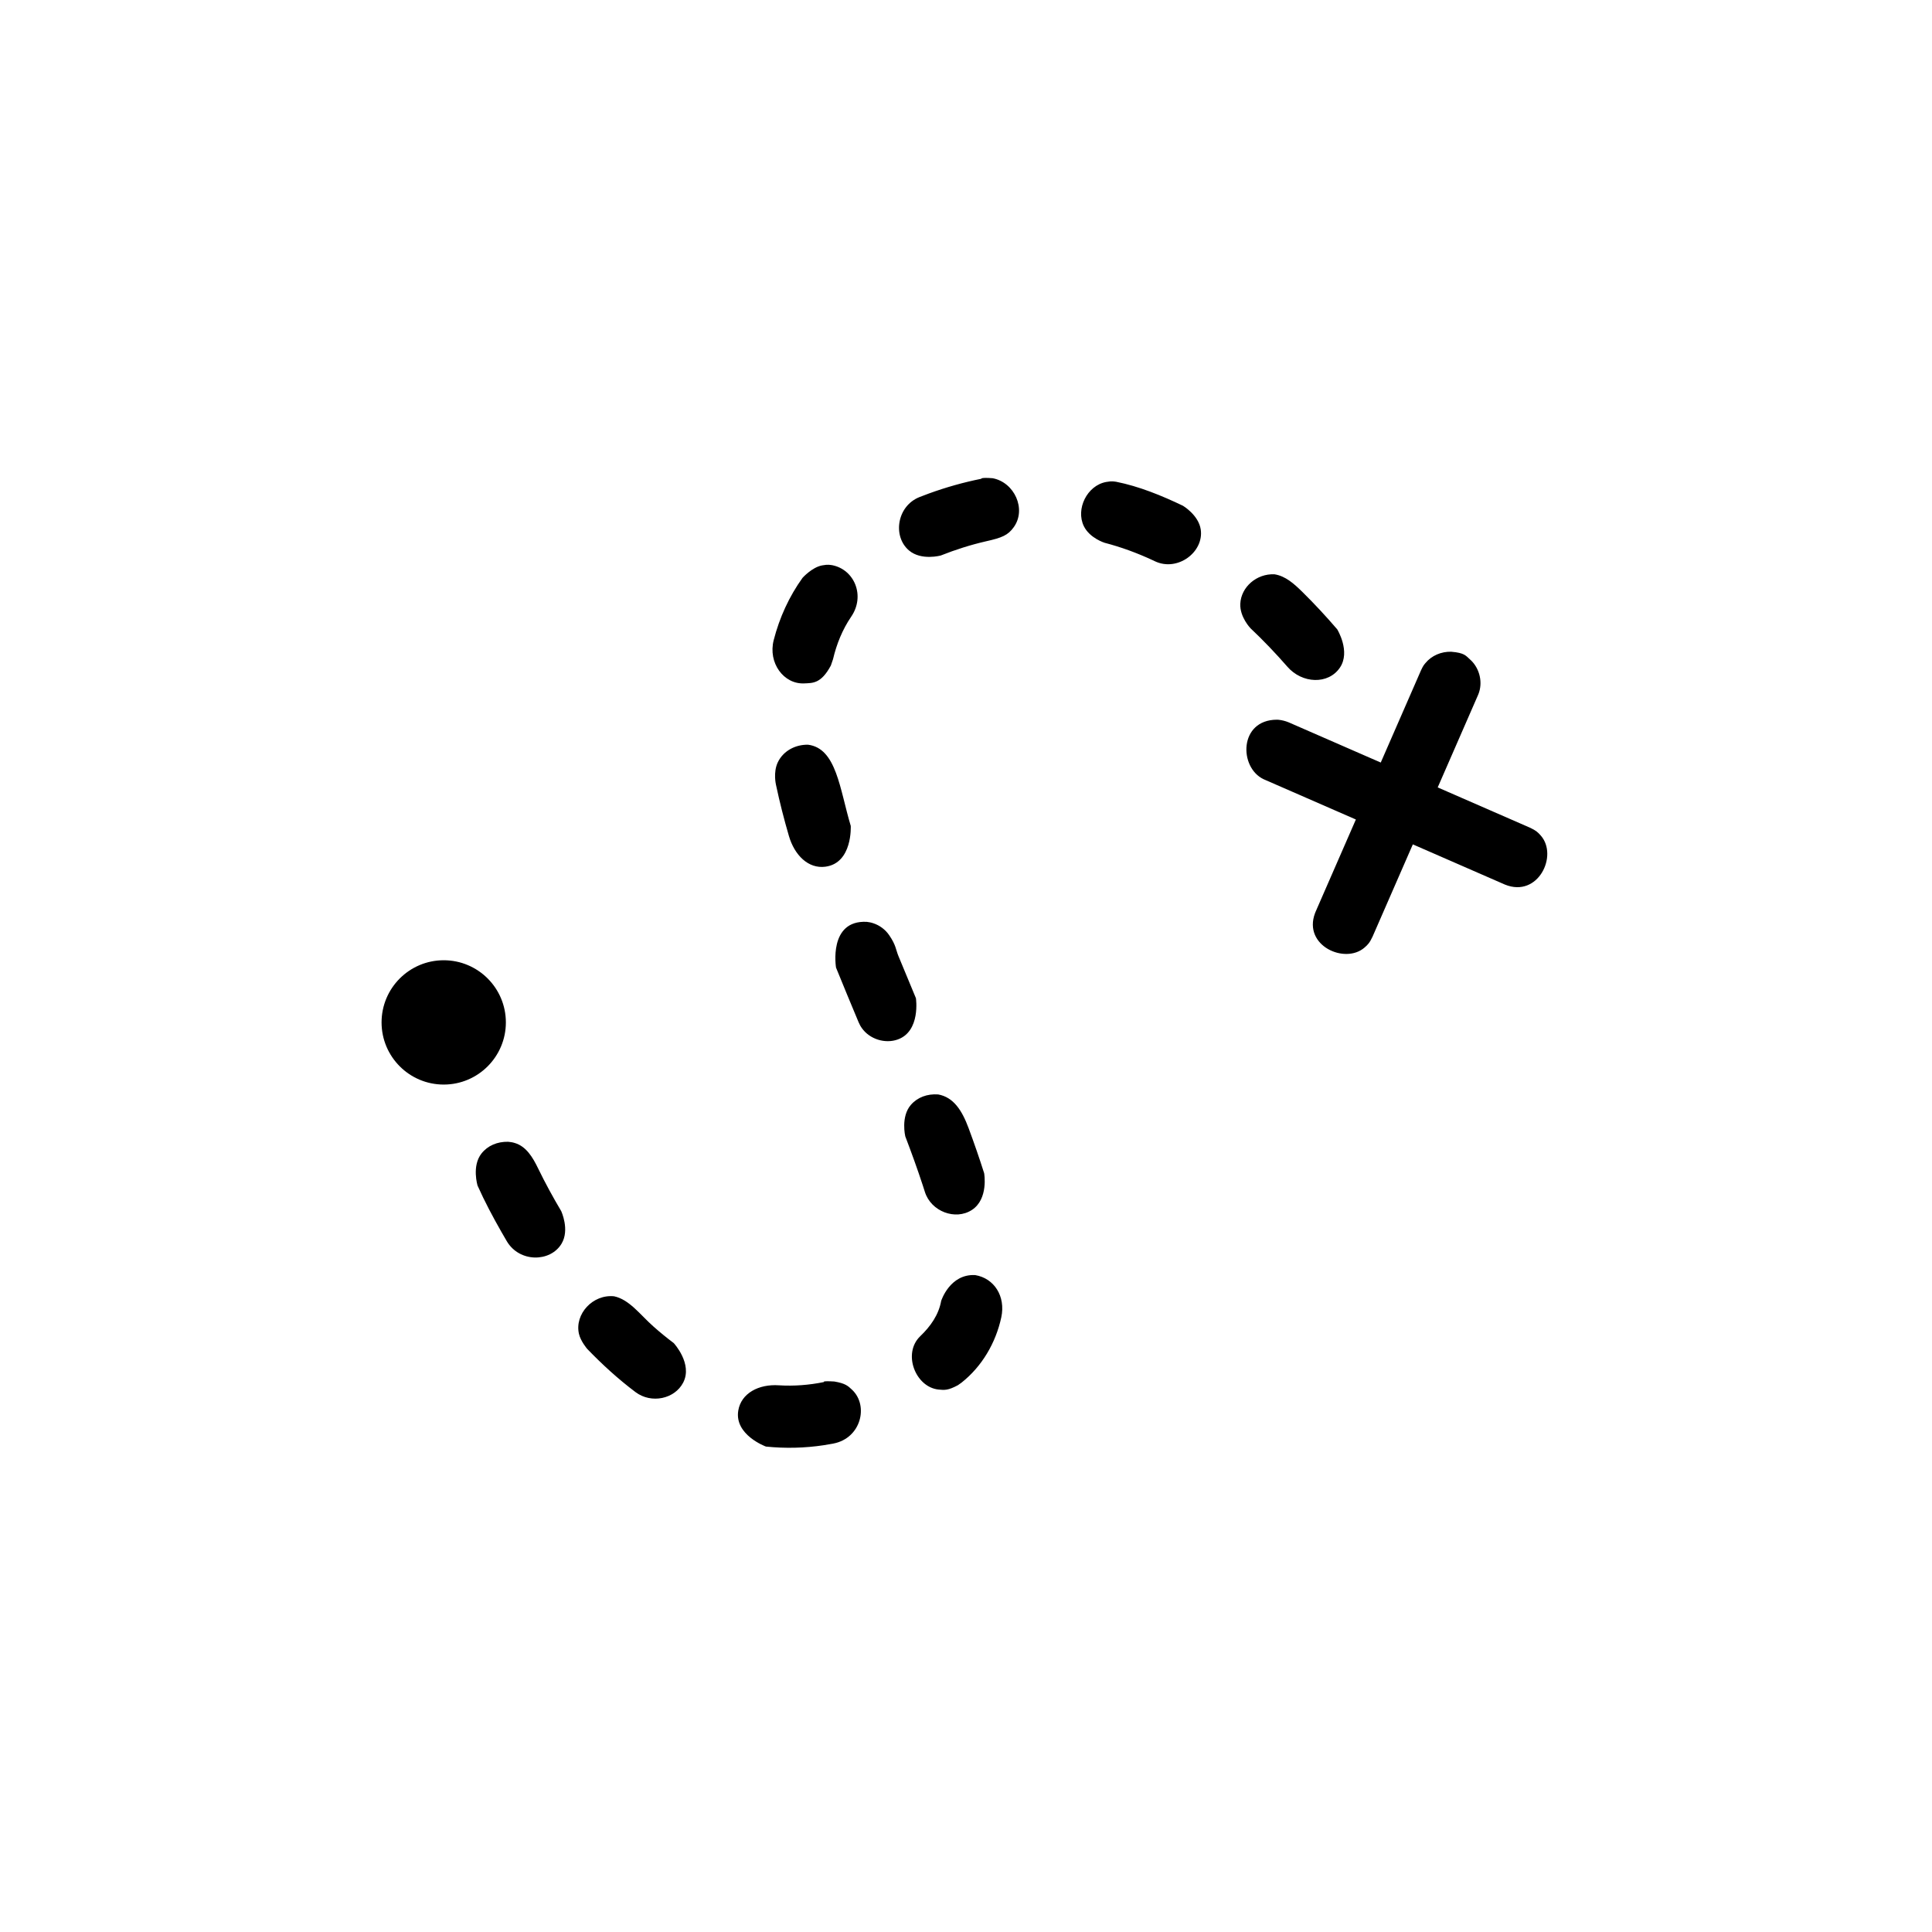
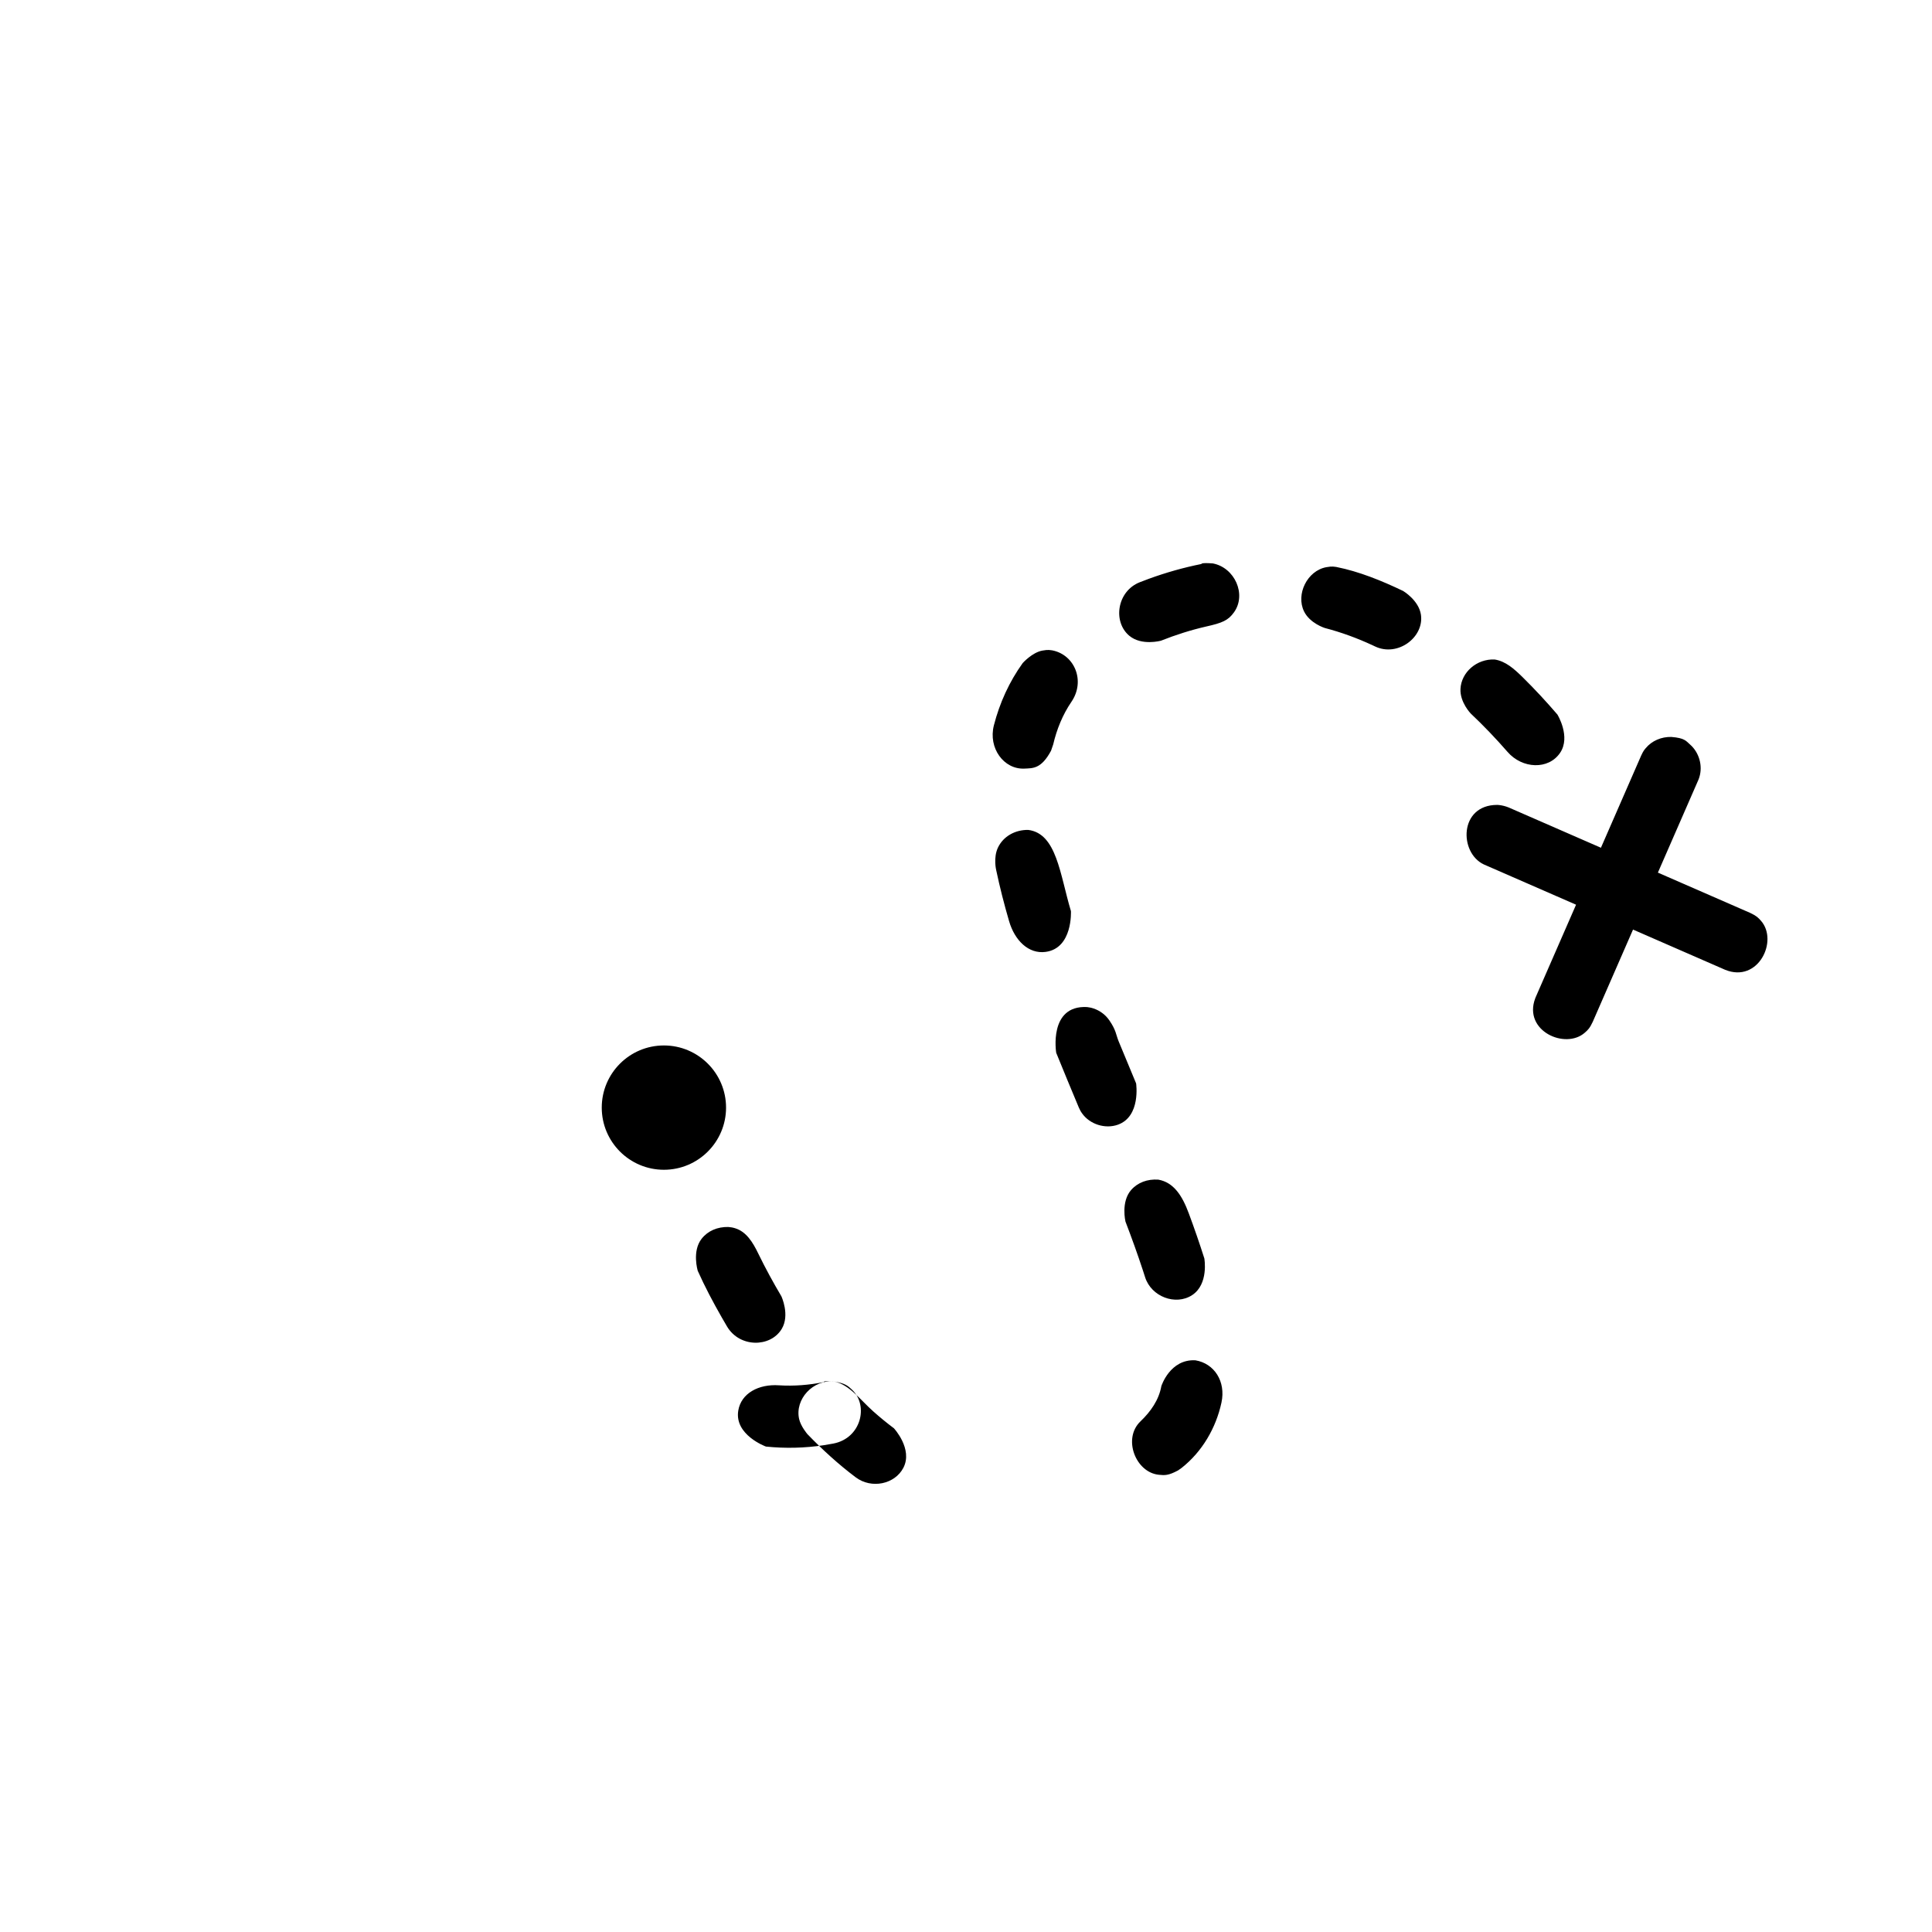
<svg xmlns="http://www.w3.org/2000/svg" width="1200pt" height="1200pt" version="1.1" viewBox="0 0 1200 1200">
-   <path d="m518.24 858.08c6.719 1.156 8.383 2.609 11.145 5.266 10.215 9.844 5.43 29.938-11.738 33.262-1.957 0.383-3.918 0.719-5.883 1.02-11.906 1.812-24.027 2.09-36.02 0.863 0 0-19.684-7.16-17.195-22.34 1.762-10.738 12.652-16.582 25.238-15.711 9.363 0.578 18.781-0.148 27.977-2.027 0 0-1.516-0.836 6.477-0.332zm-136.76-52.922c9.441 2.047 16.023 11.305 24.117 18.516 4.144 3.691 8.438 7.211 12.875 10.539 0 0 11.918 12.848 5.875 24.535-5.266 10.184-19.777 13.324-29.648 5.891-10.754-8.094-20.688-17.176-30-26.836 0 0-4.094-4.781-5.117-9.375-2.731-12.211 8.574-24.676 21.898-23.27zm224.26-13.172c11.699 1.938 19.004 13.109 16.172 26.254-3.414 15.848-12.023 30.535-24.695 40.543l-2.258 1.594c-6.012 3.219-8.215 3.098-12.031 2.699-14.324-1.5-22.52-22.465-11.324-33.16 6.371-6.082 11.457-13.324 12.969-21.887 0 0 5.359-16.93 21.168-16.043zm-290.13-82.812c1.836 0.234 2.32 0.219 4.106 0.75 7.07 2.109 11.121 8.742 14.582 15.926 4.375 8.996 9.172 17.773 14.27 26.375 0 0 5.449 11.645 0.18 20.324-7.004 11.543-26.105 11.68-33.945-1.578-1.125-1.902-2.234-3.812-3.328-5.731-5.352-9.387-10.434-18.945-14.844-28.816 0 0-3.719-12.188 2.43-19.965 3.852-4.879 9.785-7.414 16.551-7.285zm267.08-29.406c9.523 1.707 14.816 9.836 18.953 21.012 3.422 9.234 6.66 18.535 9.633 27.926 0 0 2.863 16.016-7.644 22.832-10.191 6.609-25.316 0.984-29.168-11.215-0.426-1.352-0.863-2.703-1.297-4.043-3.359-10.262-7.039-20.395-10.883-30.473 0 0-2.93-12.238 3.512-19.594 4.09-4.676 10.148-6.91 16.895-6.445zm-307.09-83.34c21.309 0 38.605 17.297 38.605 38.605s-17.297 38.609-38.605 38.609c-21.309 0-38.605-17.301-38.605-38.609s17.297-38.605 38.605-38.605zm262.77-23.855c1.832 0.297 2.312 0.297 4.082 0.883 3.981 1.32 7.477 3.953 9.844 7.414 4.262 6.223 4.055 8.828 5.723 12.91 3.59 8.758 7.227 17.496 10.883 26.227 0 0 3.059 20.512-11.324 25.641-7.883 2.809-17.438-0.211-22.27-7.074-1.07-1.52-1.207-1.984-2.019-3.652-4.731-11.301-9.422-22.598-14.02-33.93 0 0-4.894-29.609 19.102-28.418zm319.24-98.945 25-57.27c1.391-2.961 1.82-3.367 2.769-4.523 3.824-4.664 9.84-7.188 15.953-7.031 8.438 0.684 9.125 2.531 11.621 4.699 5.621 4.879 8.004 13.16 5.781 20.309-0.281 0.902-0.391 1.113-0.746 1.992l-25 57.27 57.27 25c3.941 1.852 5.019 2.941 6.812 4.988 10.82 12.383-1.711 38.699-22.262 30.395l-57.266-25-25.004 57.266c-1.848 3.941-2.938 5.023-4.988 6.812-12.121 10.598-38.293-1.125-30.793-21.273 0.125-0.332 0.266-0.656 0.398-0.988l25.004-57.266-57.266-25.004c-15.523-7.293-15.41-36.945 8.223-36.984 0.352 0.02 0.707 0.035 1.062 0.055 2.117 0.23 4.18 0.746 6.16 1.551zm-355.75-11.078c17.73 2.207 19.695 27.602 26.555 50.426 0 0 1.246 23.094-15.754 25.344-10.617 1.41-19.184-7.16-22.664-19.105-3.047-10.453-5.75-21.004-8-31.66 0 0-1.914-7.797 1.129-14.121 3.32-6.894 10.637-11.008 18.734-10.883zm15.023-111.51c13.922 2.762 20.641 19.164 11.789 32.023-5.41 7.957-9.074 17.008-11.273 26.406l-1.34 3.906c-6.098 11.367-11.316 10.836-16.527 11.094-12.746 0.629-22.605-12.738-18.965-26.902 3.562-13.883 9.562-27.074 17.895-38.648 0 0 5.844-6.57 12.18-7.746 3.894-0.723 4.934-0.246 6.242-0.133zm274.72 5.664c6.82 1.066 12.102 5.812 17.348 10.973 7.551 7.43 14.746 15.207 21.633 23.23 0 0 8.438 13.734 1.668 23.754-7.195 10.652-23.469 10.051-32.688-0.609-7.242-8.305-14.836-16.254-22.836-23.805 0 0-6.75-6.957-6.359-15.25 0.492-10.426 10.188-18.816 21.234-18.293zm-98.324-57.469c14.098 2.805 28.18 8.527 41.477 14.906 0 0 9.742 5.769 11.051 14.773 2.039 14.012-14.449 26.383-28.516 19.668-0.465-0.219-0.926-0.438-1.391-0.656-9.633-4.481-19.582-8.125-29.801-10.793 0 0-9.266-2.867-12.906-10.328-5.16-10.586 1.961-25.242 13.844-27.441 3.894-0.719 4.934-0.242 6.242-0.129zm-76.73-2.207c13.559 2.559 21.105 19.219 13.16 30.348-3.629 5.09-7.344 6.617-17.254 8.832-9.57 2.191-18.949 5.18-28.086 8.805 0 0-12.066 3.379-19.758-3.102-10.289-8.672-7.602-27.613 6.566-33.199 1.902-0.75 3.809-1.473 5.723-2.172 10.605-3.867 21.496-6.938 32.566-9.164 0 0-0.465-0.941 7.082-0.348z" fill-rule="evenodd" />
+   <path d="m518.24 858.08c6.719 1.156 8.383 2.609 11.145 5.266 10.215 9.844 5.43 29.938-11.738 33.262-1.957 0.383-3.918 0.719-5.883 1.02-11.906 1.812-24.027 2.09-36.02 0.863 0 0-19.684-7.16-17.195-22.34 1.762-10.738 12.652-16.582 25.238-15.711 9.363 0.578 18.781-0.148 27.977-2.027 0 0-1.516-0.836 6.477-0.332zc9.441 2.047 16.023 11.305 24.117 18.516 4.144 3.691 8.438 7.211 12.875 10.539 0 0 11.918 12.848 5.875 24.535-5.266 10.184-19.777 13.324-29.648 5.891-10.754-8.094-20.688-17.176-30-26.836 0 0-4.094-4.781-5.117-9.375-2.731-12.211 8.574-24.676 21.898-23.27zm224.26-13.172c11.699 1.938 19.004 13.109 16.172 26.254-3.414 15.848-12.023 30.535-24.695 40.543l-2.258 1.594c-6.012 3.219-8.215 3.098-12.031 2.699-14.324-1.5-22.52-22.465-11.324-33.16 6.371-6.082 11.457-13.324 12.969-21.887 0 0 5.359-16.93 21.168-16.043zm-290.13-82.812c1.836 0.234 2.32 0.219 4.106 0.75 7.07 2.109 11.121 8.742 14.582 15.926 4.375 8.996 9.172 17.773 14.27 26.375 0 0 5.449 11.645 0.18 20.324-7.004 11.543-26.105 11.68-33.945-1.578-1.125-1.902-2.234-3.812-3.328-5.731-5.352-9.387-10.434-18.945-14.844-28.816 0 0-3.719-12.188 2.43-19.965 3.852-4.879 9.785-7.414 16.551-7.285zm267.08-29.406c9.523 1.707 14.816 9.836 18.953 21.012 3.422 9.234 6.66 18.535 9.633 27.926 0 0 2.863 16.016-7.644 22.832-10.191 6.609-25.316 0.984-29.168-11.215-0.426-1.352-0.863-2.703-1.297-4.043-3.359-10.262-7.039-20.395-10.883-30.473 0 0-2.93-12.238 3.512-19.594 4.09-4.676 10.148-6.91 16.895-6.445zm-307.09-83.34c21.309 0 38.605 17.297 38.605 38.605s-17.297 38.609-38.605 38.609c-21.309 0-38.605-17.301-38.605-38.609s17.297-38.605 38.605-38.605zm262.77-23.855c1.832 0.297 2.312 0.297 4.082 0.883 3.981 1.32 7.477 3.953 9.844 7.414 4.262 6.223 4.055 8.828 5.723 12.91 3.59 8.758 7.227 17.496 10.883 26.227 0 0 3.059 20.512-11.324 25.641-7.883 2.809-17.438-0.211-22.27-7.074-1.07-1.52-1.207-1.984-2.019-3.652-4.731-11.301-9.422-22.598-14.02-33.93 0 0-4.894-29.609 19.102-28.418zm319.24-98.945 25-57.27c1.391-2.961 1.82-3.367 2.769-4.523 3.824-4.664 9.84-7.188 15.953-7.031 8.438 0.684 9.125 2.531 11.621 4.699 5.621 4.879 8.004 13.16 5.781 20.309-0.281 0.902-0.391 1.113-0.746 1.992l-25 57.27 57.27 25c3.941 1.852 5.019 2.941 6.812 4.988 10.82 12.383-1.711 38.699-22.262 30.395l-57.266-25-25.004 57.266c-1.848 3.941-2.938 5.023-4.988 6.812-12.121 10.598-38.293-1.125-30.793-21.273 0.125-0.332 0.266-0.656 0.398-0.988l25.004-57.266-57.266-25.004c-15.523-7.293-15.41-36.945 8.223-36.984 0.352 0.02 0.707 0.035 1.062 0.055 2.117 0.23 4.18 0.746 6.16 1.551zm-355.75-11.078c17.73 2.207 19.695 27.602 26.555 50.426 0 0 1.246 23.094-15.754 25.344-10.617 1.41-19.184-7.16-22.664-19.105-3.047-10.453-5.75-21.004-8-31.66 0 0-1.914-7.797 1.129-14.121 3.32-6.894 10.637-11.008 18.734-10.883zm15.023-111.51c13.922 2.762 20.641 19.164 11.789 32.023-5.41 7.957-9.074 17.008-11.273 26.406l-1.34 3.906c-6.098 11.367-11.316 10.836-16.527 11.094-12.746 0.629-22.605-12.738-18.965-26.902 3.562-13.883 9.562-27.074 17.895-38.648 0 0 5.844-6.57 12.18-7.746 3.894-0.723 4.934-0.246 6.242-0.133zm274.72 5.664c6.82 1.066 12.102 5.812 17.348 10.973 7.551 7.43 14.746 15.207 21.633 23.23 0 0 8.438 13.734 1.668 23.754-7.195 10.652-23.469 10.051-32.688-0.609-7.242-8.305-14.836-16.254-22.836-23.805 0 0-6.75-6.957-6.359-15.25 0.492-10.426 10.188-18.816 21.234-18.293zm-98.324-57.469c14.098 2.805 28.18 8.527 41.477 14.906 0 0 9.742 5.769 11.051 14.773 2.039 14.012-14.449 26.383-28.516 19.668-0.465-0.219-0.926-0.438-1.391-0.656-9.633-4.481-19.582-8.125-29.801-10.793 0 0-9.266-2.867-12.906-10.328-5.16-10.586 1.961-25.242 13.844-27.441 3.894-0.719 4.934-0.242 6.242-0.129zm-76.73-2.207c13.559 2.559 21.105 19.219 13.16 30.348-3.629 5.09-7.344 6.617-17.254 8.832-9.57 2.191-18.949 5.18-28.086 8.805 0 0-12.066 3.379-19.758-3.102-10.289-8.672-7.602-27.613 6.566-33.199 1.902-0.75 3.809-1.473 5.723-2.172 10.605-3.867 21.496-6.938 32.566-9.164 0 0-0.465-0.941 7.082-0.348z" fill-rule="evenodd" />
</svg>